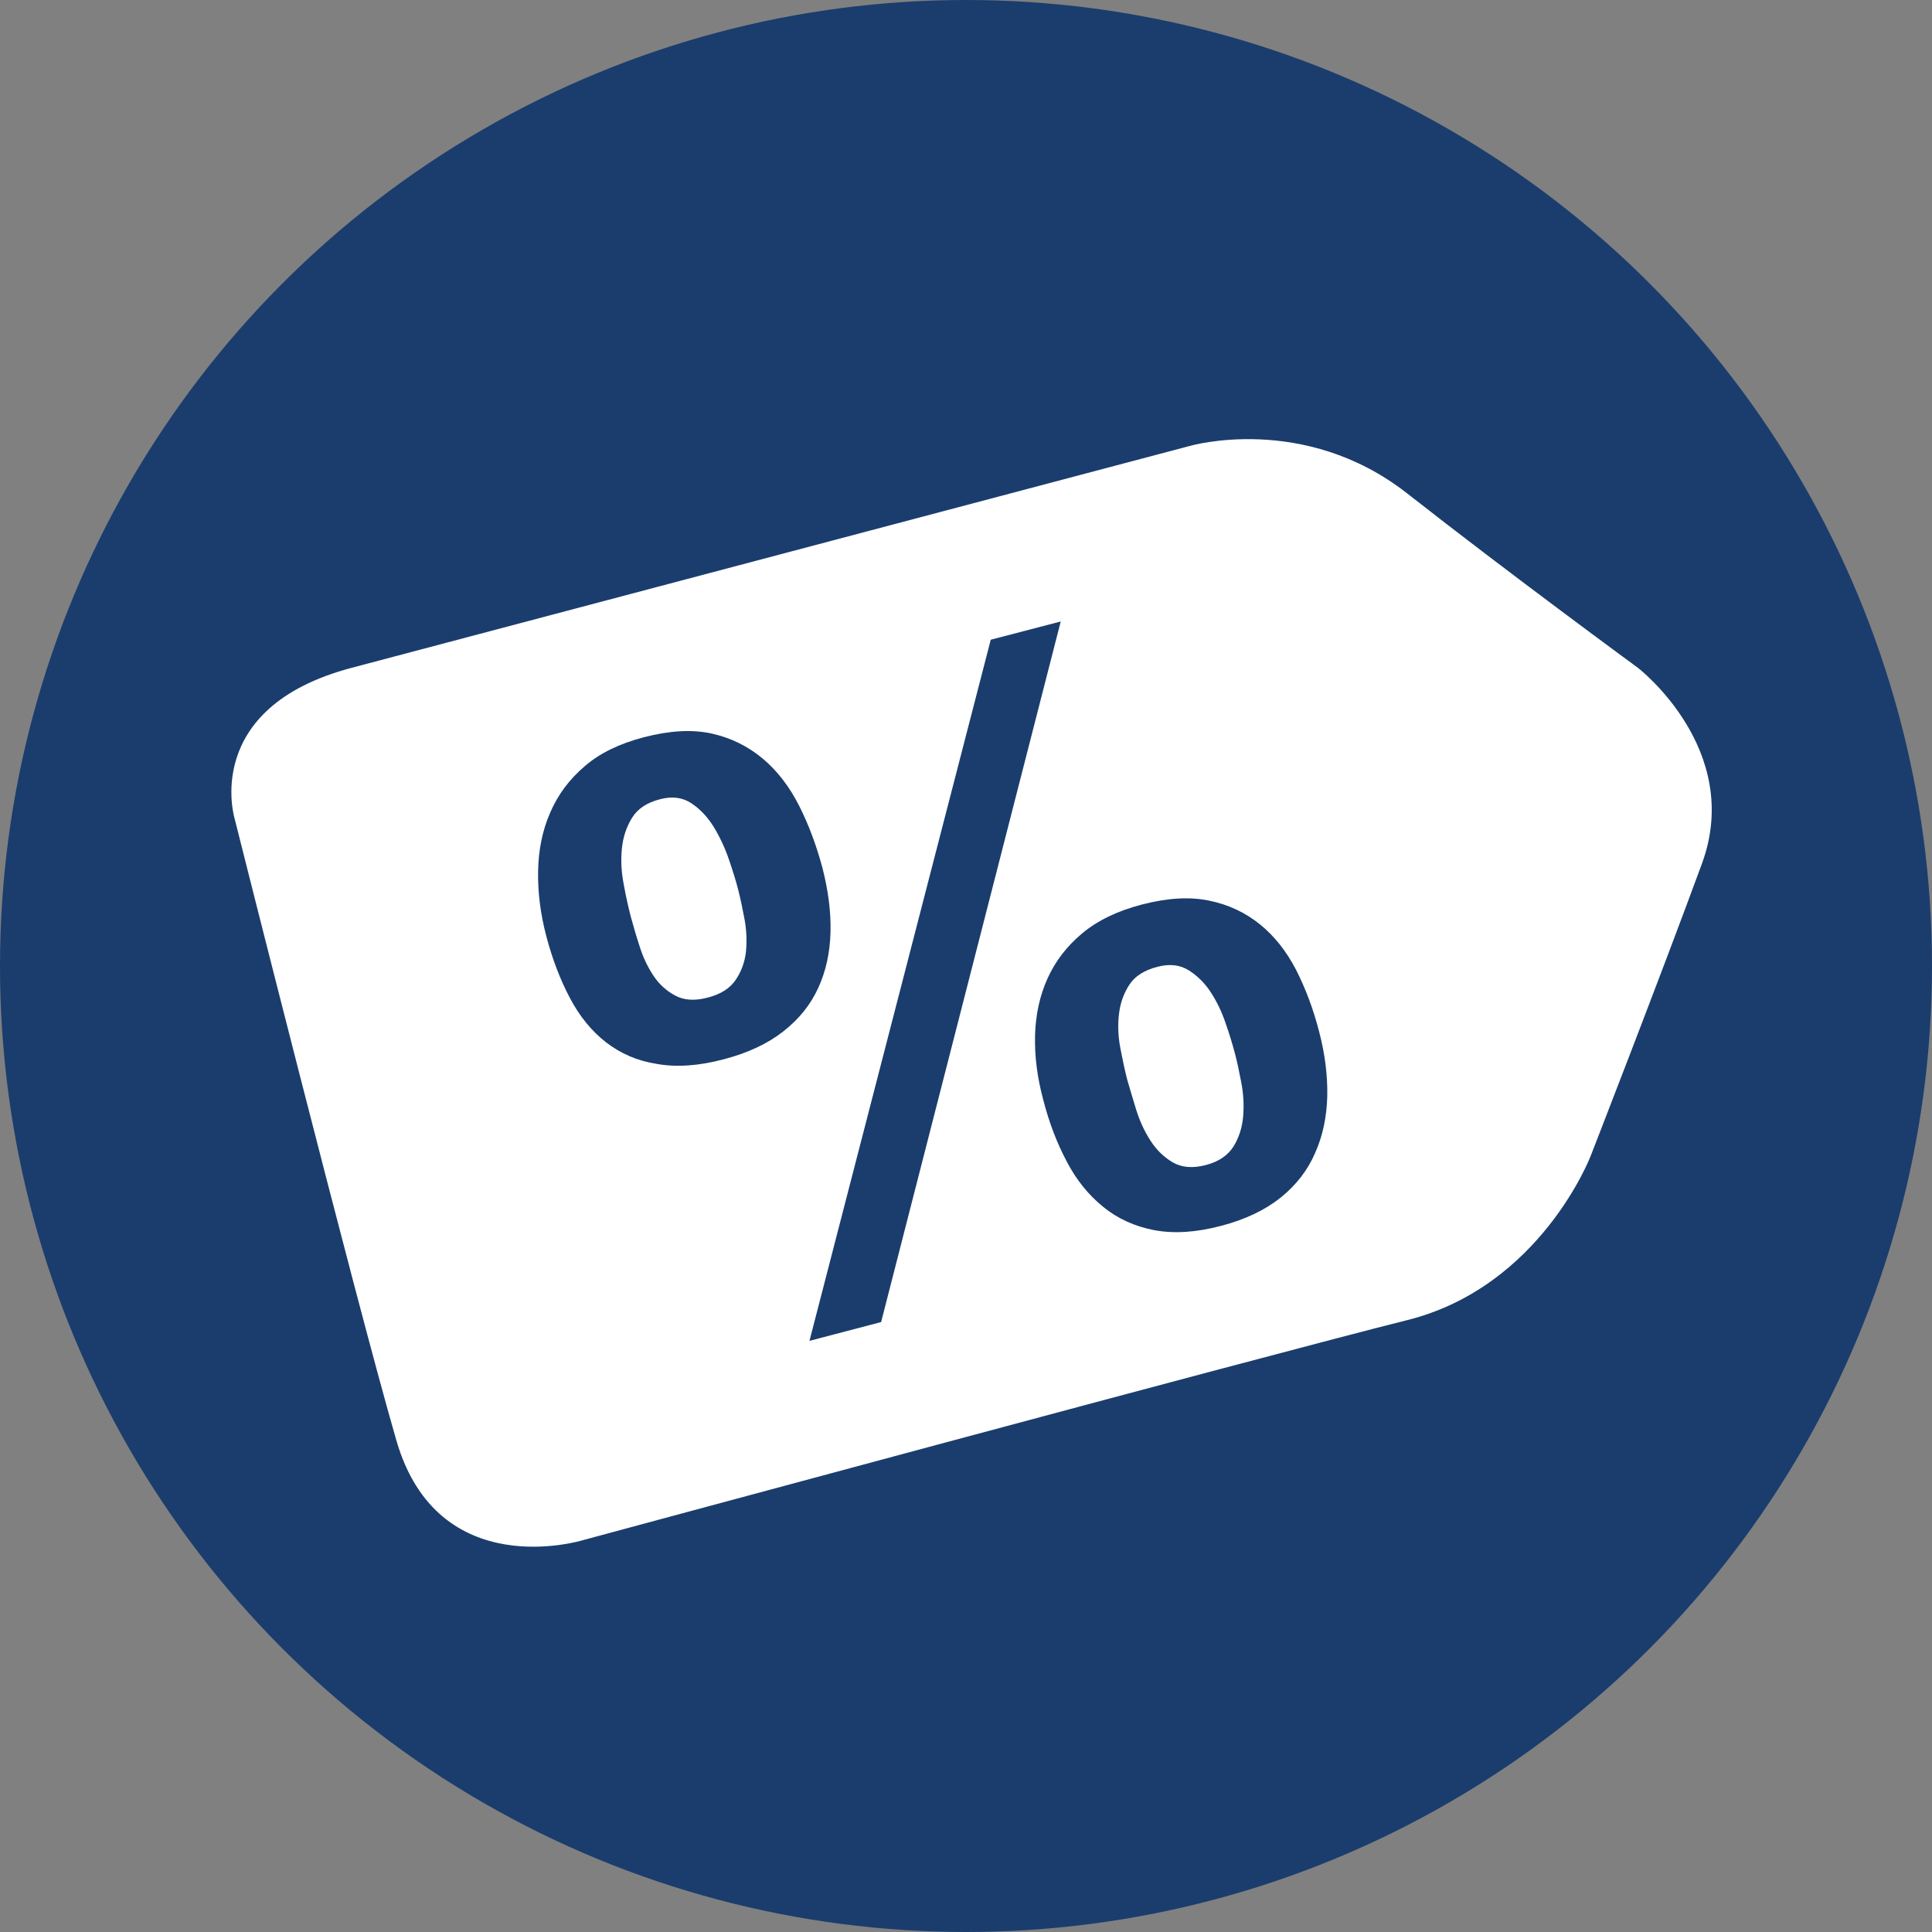
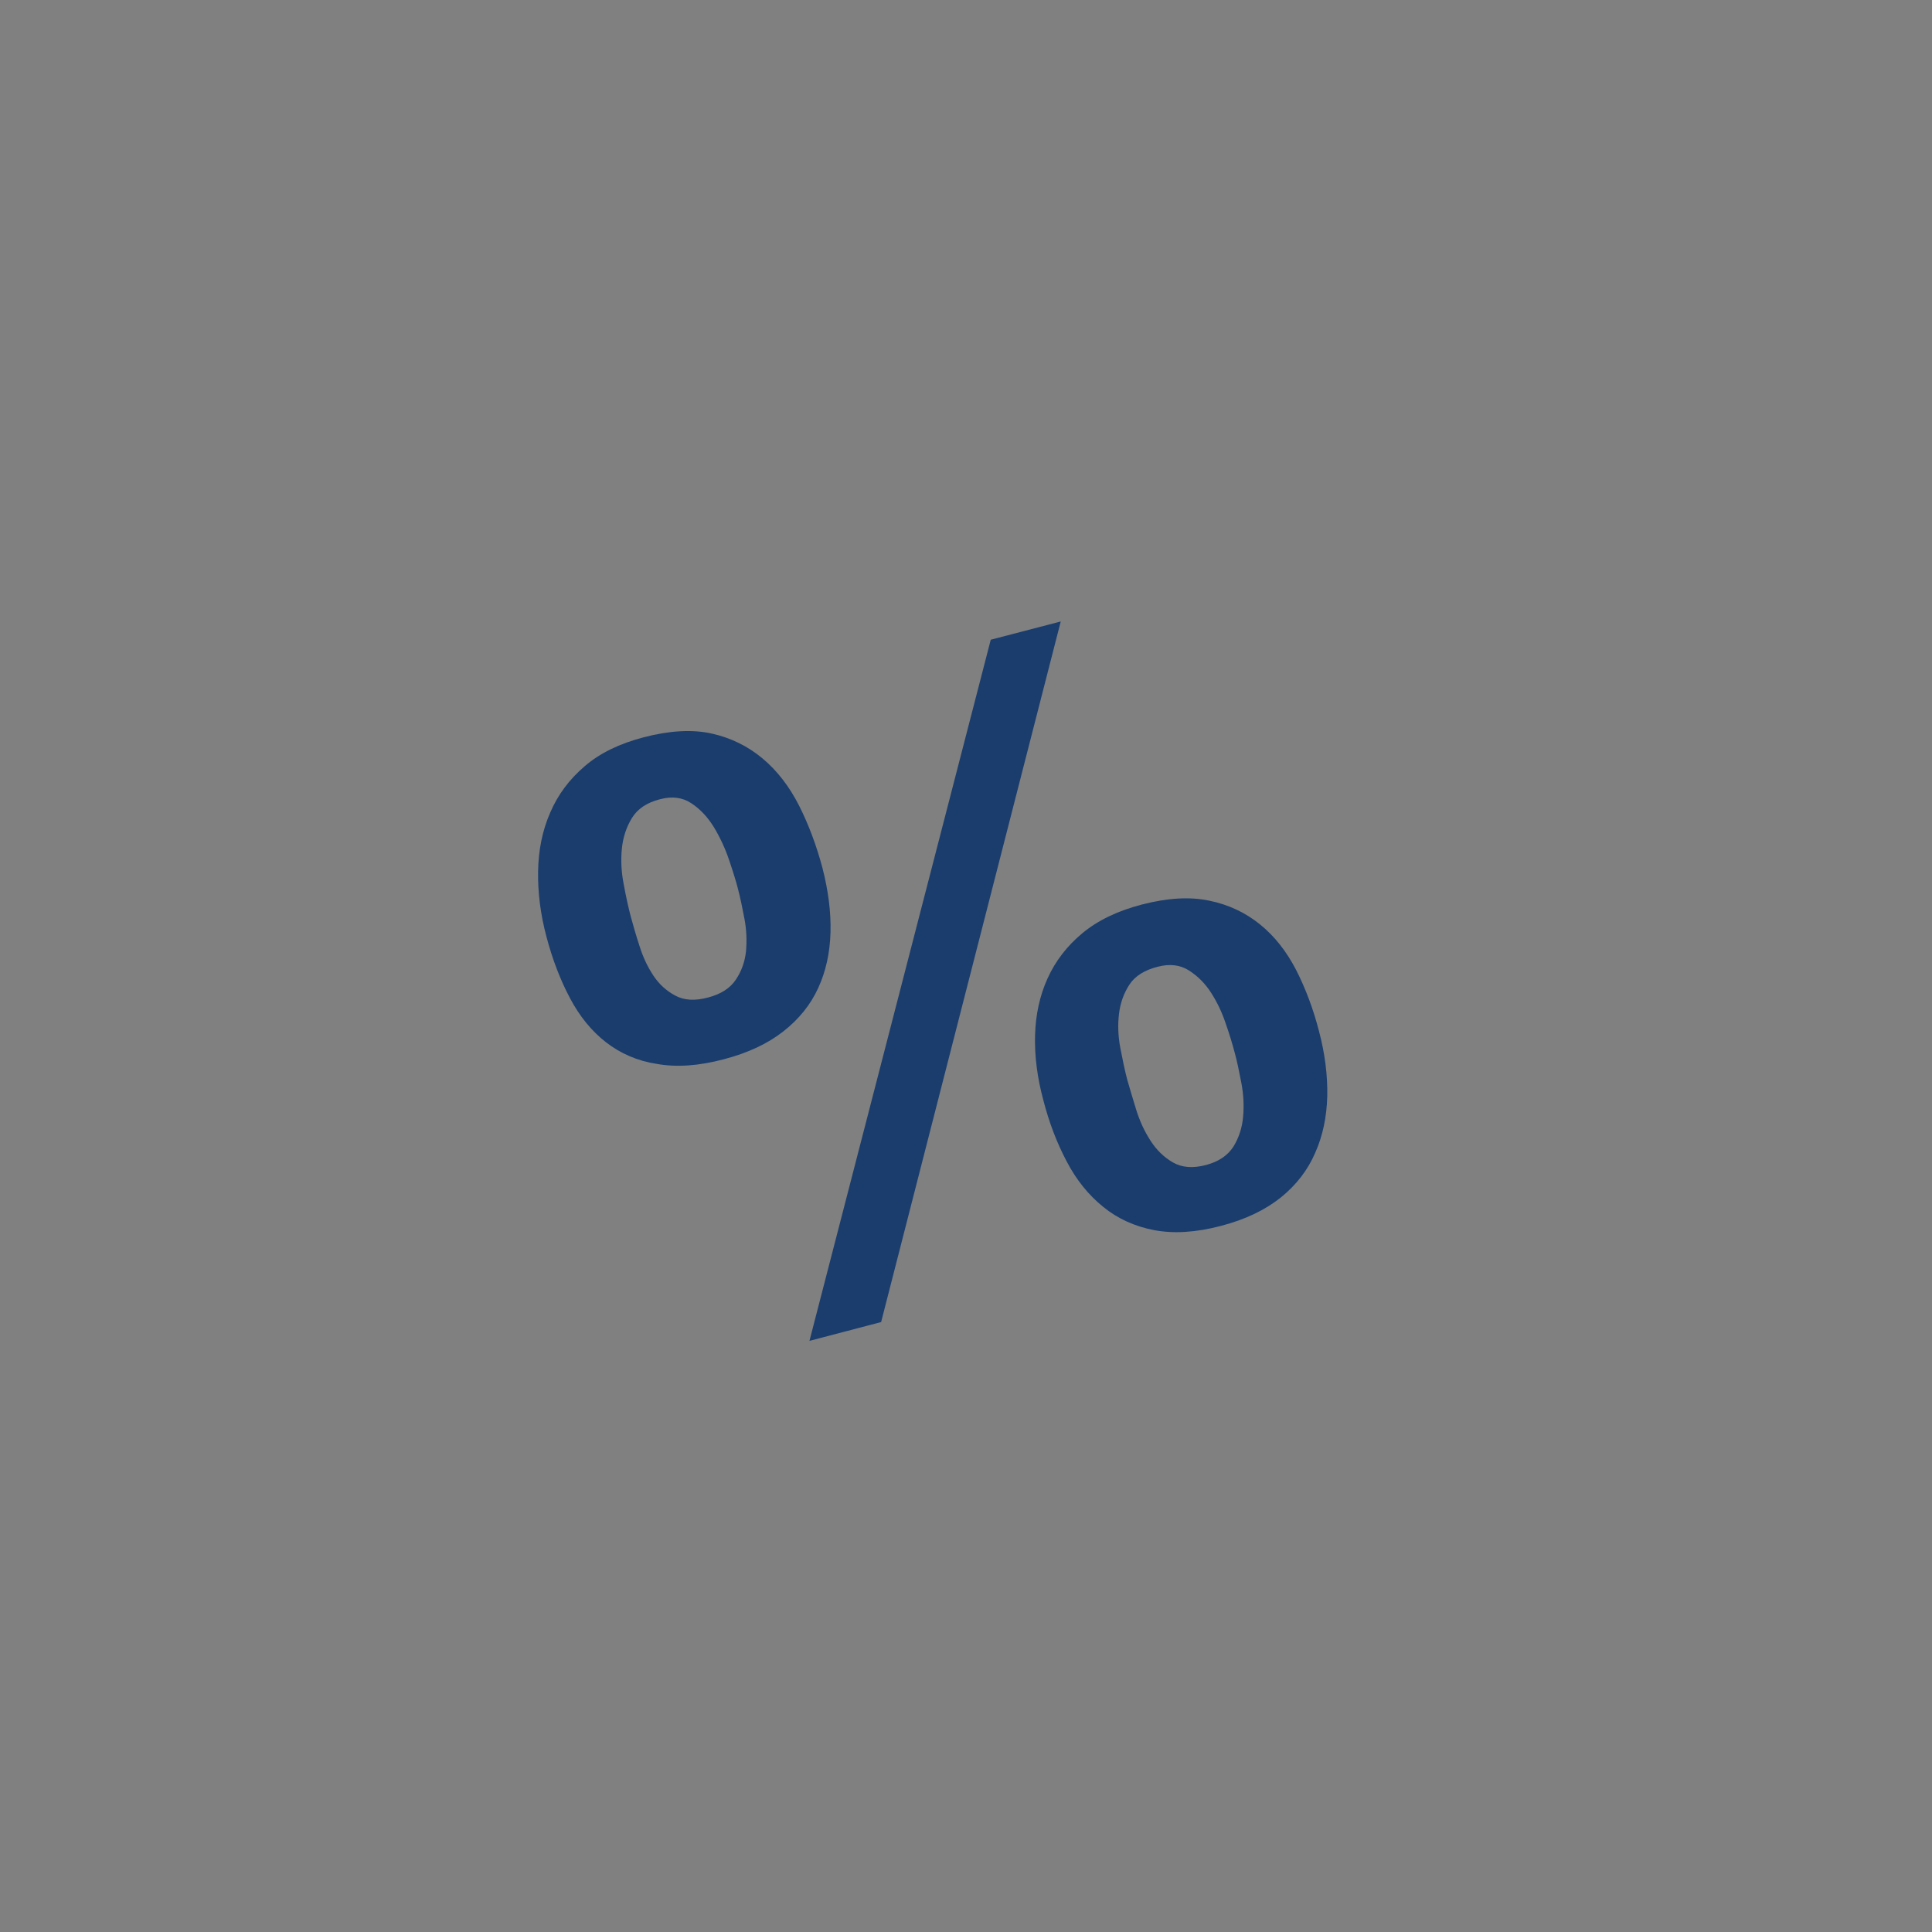
<svg xmlns="http://www.w3.org/2000/svg" version="1.1" id="Layer_1" x="0px" y="0px" viewBox="0 0 103.8 103.8" style="enable-background:new 0 0 103.8 103.8;" xml:space="preserve">
  <rect x="0" y="0" width="103.8" height="103.8" fill="#808080" stroke="none" />
  <style type="text/css">
	.st0{fill:#1A3D6D;}
	.st1{fill:#FFFFFF;}
</style>
-   <circle class="st0" cx="51.9" cy="51.9" r="51.9" />
  <g>
-     <path class="st1" d="M18.89,35.88l45.03-11.92c0,0,6.13-1.79,11.67,2.54C81.12,30.84,88,35.88,88,35.88s5.69,4.38,3.44,10.52   c-2.25,6.13-5.98,15.71-5.98,15.71s-2.69,7.03-9.87,8.82c-7.18,1.79-44.28,11.82-44.28,11.82s-7.78,2.4-10.02-5.38   C19.04,69.59,12.61,44,12.61,44S10.77,38.03,18.89,35.88" />
    <path class="st0" d="M28.91,46.81c0.02-1.14,0.23-2.19,0.65-3.15c0.41-0.96,1.03-1.79,1.85-2.49c0.82-0.71,1.88-1.22,3.18-1.56   c1.39-0.36,2.6-0.43,3.64-0.2c1.04,0.23,1.95,0.68,2.74,1.34c0.79,0.66,1.44,1.51,1.96,2.53c0.52,1.03,0.94,2.16,1.26,3.36   c0.31,1.21,0.46,2.36,0.43,3.46c-0.03,1.09-0.25,2.09-0.66,2.98c-0.41,0.9-1.03,1.67-1.87,2.33c-0.84,0.66-1.9,1.16-3.2,1.5   c-1.36,0.36-2.55,0.44-3.6,0.25C34.24,57,33.34,56.6,32.56,56c-0.77-0.6-1.42-1.39-1.94-2.38c-0.52-0.98-0.94-2.08-1.26-3.29   C29.04,49.13,28.89,47.95,28.91,46.81 M34.36,50.83c0.18,0.58,0.43,1.11,0.74,1.58c0.31,0.47,0.71,0.83,1.18,1.08   c0.48,0.26,1.07,0.29,1.77,0.1c0.68-0.18,1.17-0.49,1.48-0.95c0.31-0.46,0.49-0.97,0.55-1.53c0.05-0.57,0.03-1.14-0.08-1.73   c-0.11-0.59-0.22-1.11-0.34-1.58c-0.11-0.44-0.28-0.98-0.49-1.6c-0.21-0.62-0.48-1.2-0.81-1.75c-0.33-0.54-0.73-0.97-1.21-1.29   c-0.48-0.32-1.04-0.39-1.69-0.22c-0.71,0.18-1.21,0.52-1.51,1.01c-0.3,0.49-0.48,1.04-0.54,1.65c-0.06,0.62-0.03,1.25,0.1,1.91   c0.12,0.66,0.25,1.24,0.38,1.74C34.02,49.72,34.17,50.25,34.36,50.83 M56.99,33.39l-9.65,37.64l-3.85,1.01l9.74-37.67L56.99,33.39z    M55.61,55.63c0.03-1.11,0.25-2.13,0.67-3.06c0.42-0.93,1.04-1.74,1.87-2.43c0.83-0.69,1.89-1.2,3.19-1.54   c1.39-0.36,2.59-0.43,3.63-0.21c1.03,0.21,1.94,0.64,2.72,1.27c0.78,0.63,1.42,1.44,1.94,2.44c0.51,1,0.93,2.11,1.24,3.32   c0.32,1.21,0.46,2.37,0.44,3.47c-0.03,1.12-0.24,2.13-0.65,3.05c-0.4,0.93-1.02,1.73-1.85,2.4c-0.84,0.67-1.9,1.18-3.2,1.52   c-1.36,0.36-2.56,0.43-3.61,0.23c-1.04-0.2-1.96-0.62-2.73-1.25c-0.78-0.63-1.44-1.44-1.96-2.44c-0.53-1-0.95-2.1-1.26-3.31   C55.73,57.9,55.58,56.74,55.61,55.63 M61.04,59.61c0.19,0.61,0.44,1.16,0.77,1.67c0.32,0.5,0.72,0.89,1.2,1.17   c0.48,0.28,1.08,0.33,1.79,0.14c0.68-0.18,1.16-0.51,1.47-0.99c0.3-0.49,0.47-1.03,0.52-1.62c0.05-0.6,0.02-1.2-0.1-1.82   c-0.12-0.62-0.23-1.16-0.36-1.63c-0.12-0.44-0.27-0.96-0.48-1.55c-0.2-0.6-0.46-1.14-0.78-1.64c-0.32-0.5-0.72-0.9-1.19-1.2   c-0.47-0.3-1.03-0.37-1.68-0.2c-0.71,0.18-1.22,0.5-1.52,0.96c-0.3,0.46-0.49,0.98-0.56,1.57c-0.07,0.58-0.05,1.19,0.07,1.83   c0.12,0.63,0.24,1.2,0.37,1.7C60.69,58.45,60.85,58.99,61.04,59.61" />
  </g>
</svg>